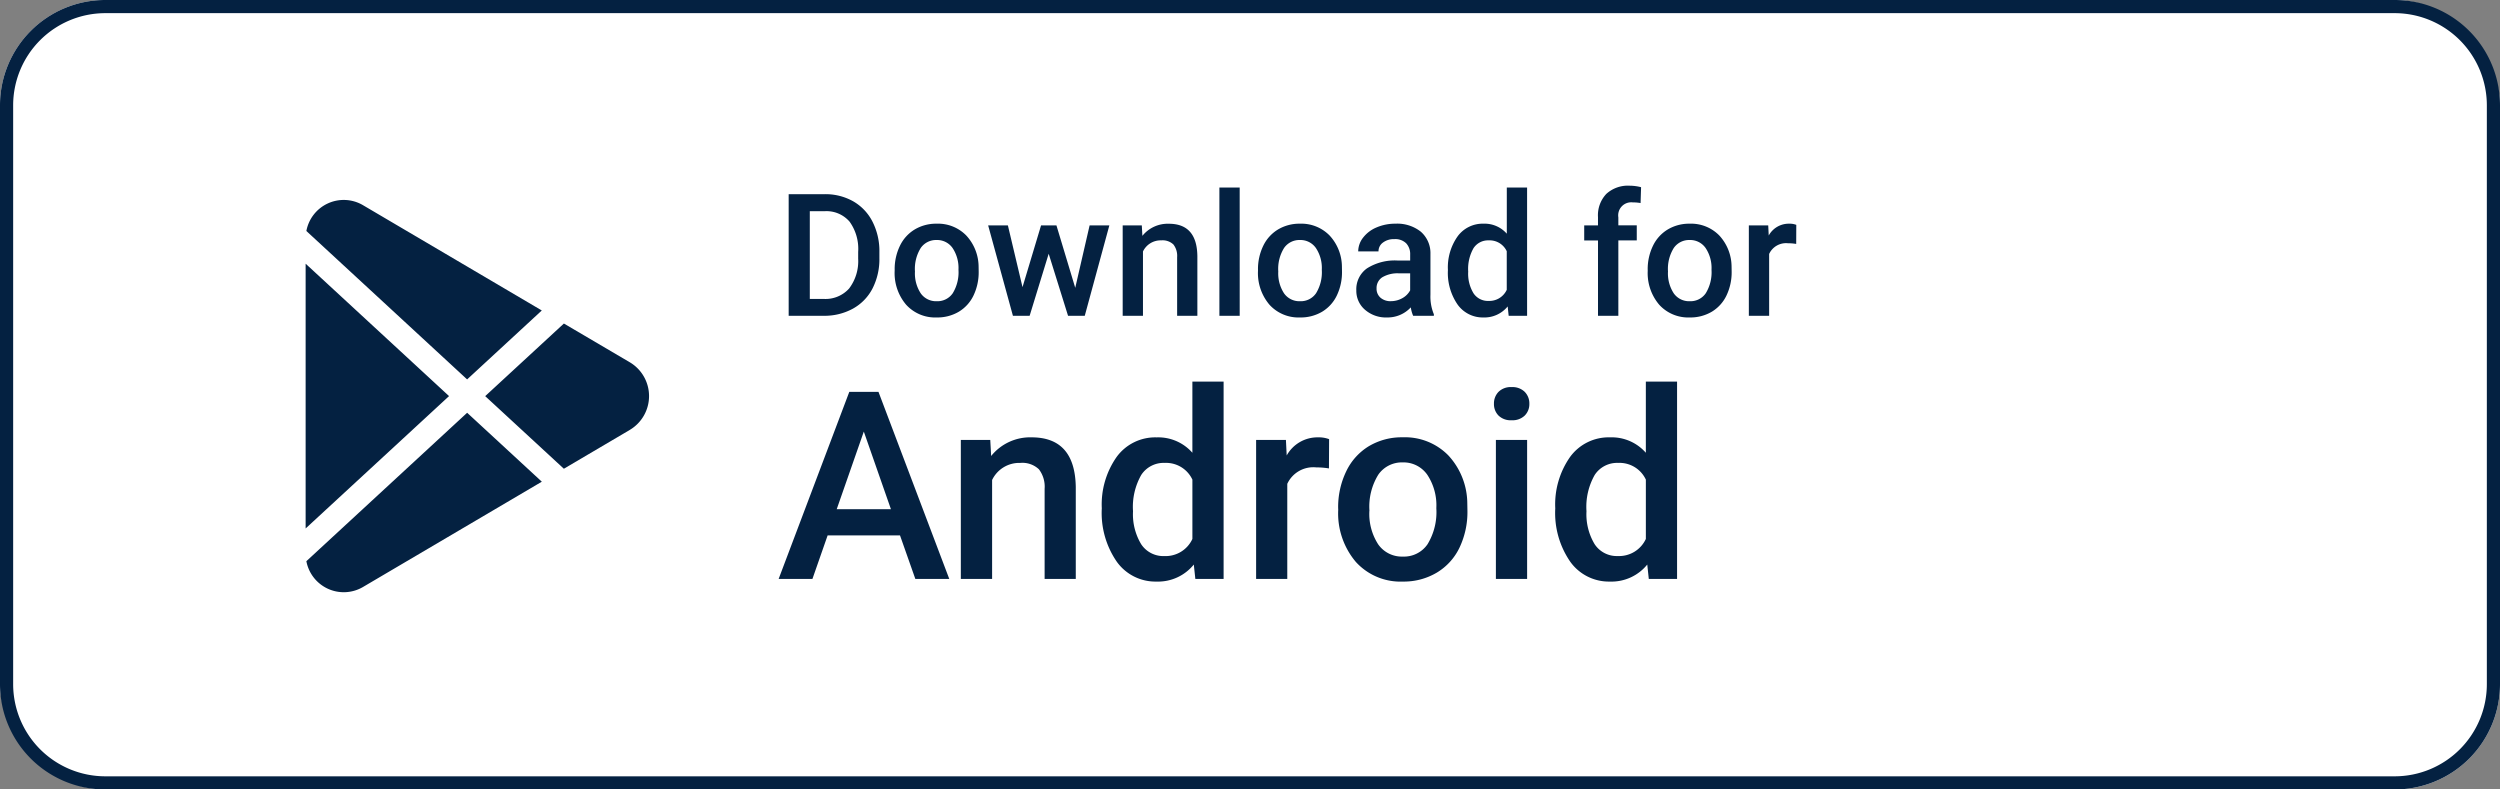
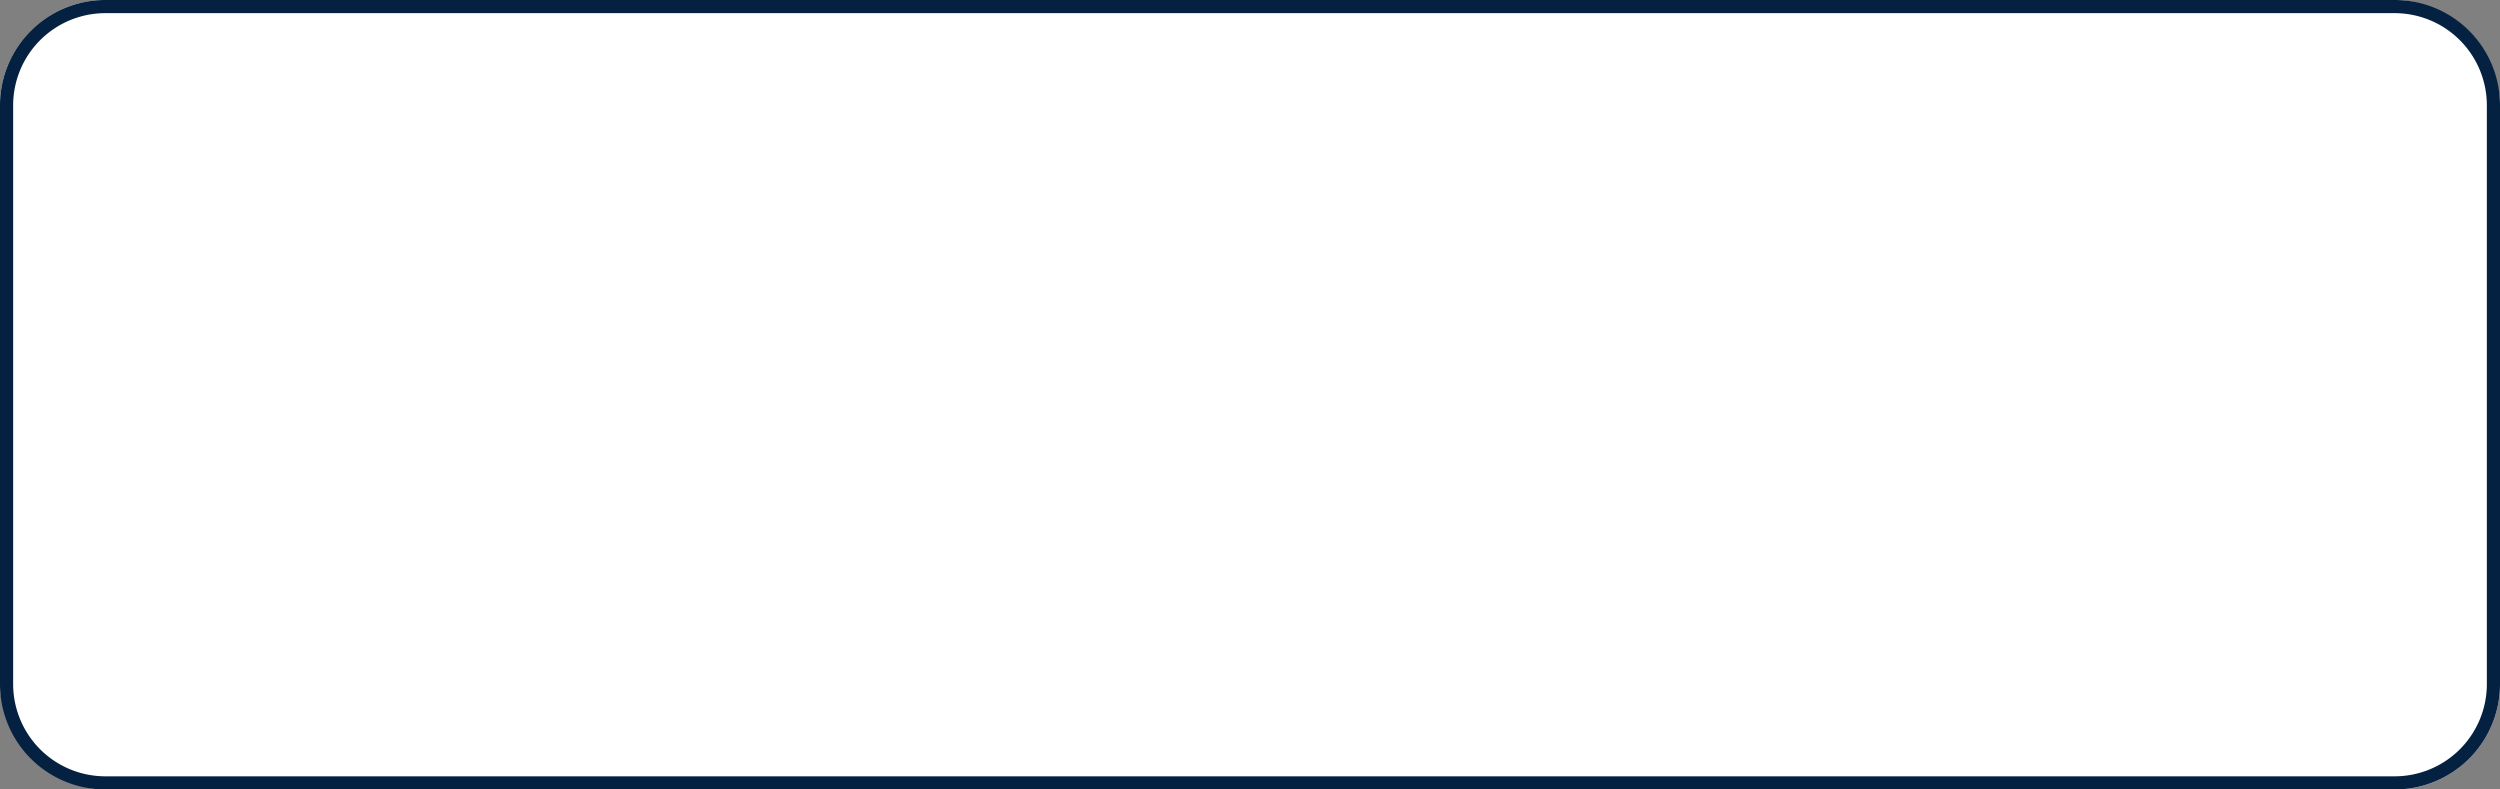
<svg xmlns="http://www.w3.org/2000/svg" width="190" height="60" viewBox="0 0 190 60">
  <rect x="0" y="0" width="190" height="60" fill="#808080" stroke="none" />
  <g transform="translate(-389 -5086)">
    <rect width="190" height="60" rx="8" transform="translate(389 5086)" fill="#fff" />
    <path d="M8,1A7.008,7.008,0,0,0,1,8V52a7.008,7.008,0,0,0,7,7H182a7.008,7.008,0,0,0,7-7V8a7.008,7.008,0,0,0-7-7H8M8,0H182a8,8,0,0,1,8,8V52a8,8,0,0,1-8,8H8a8,8,0,0,1-8-8V8A8,8,0,0,1,8,0Z" transform="translate(389 5086)" fill="#042141" />
    <g transform="translate(0 2)">
      <g transform="translate(0 -1)">
-         <path d="M.939,0V-9.242H3.669A4.281,4.281,0,0,1,5.843-8.7,3.722,3.722,0,0,1,7.313-7.147a4.916,4.916,0,0,1,.521,2.3v.463a4.9,4.9,0,0,1-.524,2.311A3.677,3.677,0,0,1,5.818-.54,4.48,4.48,0,0,1,3.6,0ZM2.545-7.947v6.665H3.593a2.412,2.412,0,0,0,1.939-.79,3.442,3.442,0,0,0,.689-2.269v-.514a3.532,3.532,0,0,0-.654-2.3,2.318,2.318,0,0,0-1.9-.793ZM8.995-3.5a4.05,4.05,0,0,1,.4-1.819A2.921,2.921,0,0,1,10.518-6.56,3.166,3.166,0,0,1,12.181-7a3,3,0,0,1,2.257.9,3.52,3.52,0,0,1,.936,2.374l.006.362a4.086,4.086,0,0,1-.39,1.815A2.886,2.886,0,0,1,13.873-.311a3.189,3.189,0,0,1-1.679.438A2.979,2.979,0,0,1,9.867-.841a3.707,3.707,0,0,1-.873-2.58Zm1.542.133a2.767,2.767,0,0,0,.438,1.66,1.424,1.424,0,0,0,1.219.6,1.408,1.408,0,0,0,1.216-.609A3.057,3.057,0,0,0,13.844-3.5a2.732,2.732,0,0,0-.448-1.65,1.429,1.429,0,0,0-1.216-.609,1.416,1.416,0,0,0-1.2.6A3,3,0,0,0,10.537-3.364ZM22.718-2.126,23.81-6.868h1.5L23.442,0h-1.27L20.7-4.716,19.252,0h-1.27L16.1-6.868h1.5l1.111,4.691,1.409-4.691H21.29Zm5.059-4.742.044.793a2.469,2.469,0,0,1,2-.92Q31.967-7,32-4.539V0H30.462V-4.45a1.414,1.414,0,0,0-.282-.968,1.188,1.188,0,0,0-.924-.314,1.486,1.486,0,0,0-1.39.844V0H26.324V-6.868ZM35.217,0H33.674V-9.75h1.542Zm1.39-3.5a4.05,4.05,0,0,1,.4-1.819A2.921,2.921,0,0,1,38.13-6.56,3.166,3.166,0,0,1,39.793-7a3,3,0,0,1,2.257.9,3.52,3.52,0,0,1,.936,2.374l.006.362a4.086,4.086,0,0,1-.39,1.815A2.886,2.886,0,0,1,41.485-.311a3.189,3.189,0,0,1-1.679.438A2.979,2.979,0,0,1,37.48-.841a3.707,3.707,0,0,1-.873-2.58Zm1.542.133a2.767,2.767,0,0,0,.438,1.66,1.424,1.424,0,0,0,1.219.6,1.408,1.408,0,0,0,1.216-.609A3.057,3.057,0,0,0,41.457-3.5a2.732,2.732,0,0,0-.448-1.65,1.429,1.429,0,0,0-1.216-.609,1.416,1.416,0,0,0-1.2.6A3,3,0,0,0,38.149-3.364ZM48.4,0a2.381,2.381,0,0,1-.178-.641,2.4,2.4,0,0,1-1.8.768,2.423,2.423,0,0,1-1.688-.59,1.889,1.889,0,0,1-.654-1.46,1.95,1.95,0,0,1,.816-1.685A3.953,3.953,0,0,1,47.227-4.2h.946v-.451a1.2,1.2,0,0,0-.3-.854,1.183,1.183,0,0,0-.908-.321,1.359,1.359,0,0,0-.863.263.815.815,0,0,0-.336.67H44.224A1.712,1.712,0,0,1,44.6-5.945a2.5,2.5,0,0,1,1.019-.771A3.579,3.579,0,0,1,47.055-7a2.882,2.882,0,0,1,1.923.606,2.162,2.162,0,0,1,.736,1.7v3.1a3.511,3.511,0,0,0,.26,1.479V0ZM46.706-1.111a1.755,1.755,0,0,0,.86-.222,1.484,1.484,0,0,0,.606-.6V-3.225h-.832a2.274,2.274,0,0,0-1.289.3.966.966,0,0,0-.432.844.9.9,0,0,0,.3.708A1.143,1.143,0,0,0,46.706-1.111Zm4.335-2.374a4.083,4.083,0,0,1,.736-2.549A2.359,2.359,0,0,1,53.752-7a2.242,2.242,0,0,1,1.765.762V-9.75h1.542V0h-1.4l-.076-.711a2.274,2.274,0,0,1-1.847.838,2.346,2.346,0,0,1-1.952-.971A4.233,4.233,0,0,1,51.042-3.485Zm1.542.133a2.859,2.859,0,0,0,.4,1.635,1.308,1.308,0,0,0,1.146.587,1.457,1.457,0,0,0,1.384-.844V-4.907a1.435,1.435,0,0,0-1.371-.825,1.318,1.318,0,0,0-1.155.594A3.184,3.184,0,0,0,52.584-3.352ZM62.448,0V-5.726H61.4V-6.868h1.047V-7.5a2.359,2.359,0,0,1,.635-1.765,2.432,2.432,0,0,1,1.777-.622,3.565,3.565,0,0,1,.863.114l-.038,1.206a3.038,3.038,0,0,0-.59-.051.991.991,0,0,0-1.1,1.136v.609h1.4v1.143h-1.4V0Zm3.777-3.5a4.05,4.05,0,0,1,.4-1.819A2.921,2.921,0,0,1,67.749-6.56,3.166,3.166,0,0,1,69.412-7a3,3,0,0,1,2.257.9A3.52,3.52,0,0,1,72.6-3.726l.006.362a4.086,4.086,0,0,1-.39,1.815A2.886,2.886,0,0,1,71.1-.311a3.189,3.189,0,0,1-1.679.438A2.979,2.979,0,0,1,67.1-.841a3.707,3.707,0,0,1-.873-2.58Zm1.542.133a2.767,2.767,0,0,0,.438,1.66,1.424,1.424,0,0,0,1.219.6,1.408,1.408,0,0,0,1.216-.609A3.057,3.057,0,0,0,71.075-3.5a2.732,2.732,0,0,0-.448-1.65,1.429,1.429,0,0,0-1.216-.609,1.416,1.416,0,0,0-1.2.6A3,3,0,0,0,67.768-3.364Zm9.744-2.095a3.817,3.817,0,0,0-.628-.051,1.415,1.415,0,0,0-1.428.813V0H73.912V-6.868h1.473l.038.768A1.738,1.738,0,0,1,76.972-7a1.444,1.444,0,0,1,.546.089Z" transform="translate(448 5109)" fill="#042141" />
-         <path d="M9.4-3.311H3.9L2.744,0H.176L5.547-14.219H7.764L13.145,0H10.566ZM4.59-5.3H8.711L6.65-11.2Zm11.67-5.264.068,1.221A3.8,3.8,0,0,1,19.4-10.762q3.3,0,3.359,3.779V0H20.391V-6.846a2.176,2.176,0,0,0-.435-1.489,1.828,1.828,0,0,0-1.421-.483A2.287,2.287,0,0,0,16.4-7.52V0H14.023V-10.566Zm8.477,5.205a6.282,6.282,0,0,1,1.133-3.921,3.63,3.63,0,0,1,3.037-1.479A3.449,3.449,0,0,1,31.621-9.59V-15h2.373V0H31.846l-.117-1.094A3.5,3.5,0,0,1,28.887.2a3.609,3.609,0,0,1-3-1.494A6.512,6.512,0,0,1,24.736-5.361Zm2.373.205a4.4,4.4,0,0,0,.62,2.515,2.012,2.012,0,0,0,1.763.9,2.241,2.241,0,0,0,2.129-1.3V-7.549a2.207,2.207,0,0,0-2.109-1.27,2.027,2.027,0,0,0-1.777.913A4.9,4.9,0,0,0,27.109-5.156ZM42-8.4a5.872,5.872,0,0,0-.967-.078,2.177,2.177,0,0,0-2.2,1.25V0H36.465V-10.566H38.73l.059,1.182a2.674,2.674,0,0,1,2.383-1.377,2.222,2.222,0,0,1,.84.137Zm.7,3.018a6.231,6.231,0,0,1,.615-2.8,4.493,4.493,0,0,1,1.729-1.914,4.87,4.87,0,0,1,2.559-.669,4.615,4.615,0,0,1,3.472,1.377,5.416,5.416,0,0,1,1.44,3.652l.01.557a6.286,6.286,0,0,1-.6,2.793,4.439,4.439,0,0,1-1.719,1.9A4.906,4.906,0,0,1,47.627.2a4.584,4.584,0,0,1-3.579-1.489,5.7,5.7,0,0,1-1.343-3.97Zm2.373.205a4.258,4.258,0,0,0,.674,2.554,2.191,2.191,0,0,0,1.875.923,2.167,2.167,0,0,0,1.87-.937,4.7,4.7,0,0,0,.669-2.744,4.2,4.2,0,0,0-.688-2.539,2.2,2.2,0,0,0-1.87-.937,2.178,2.178,0,0,0-1.846.923A4.614,4.614,0,0,0,45.078-5.176ZM57.061,0H54.688V-10.566h2.373Zm-2.52-13.311a1.259,1.259,0,0,1,.347-.908,1.309,1.309,0,0,1,.991-.361,1.326,1.326,0,0,1,1,.361,1.25,1.25,0,0,1,.352.908,1.221,1.221,0,0,1-.352.894,1.336,1.336,0,0,1-1,.356,1.32,1.32,0,0,1-.991-.356A1.23,1.23,0,0,1,54.541-13.311ZM59.2-5.361a6.282,6.282,0,0,1,1.133-3.921,3.63,3.63,0,0,1,3.037-1.479A3.449,3.449,0,0,1,66.084-9.59V-15h2.373V0H66.309l-.117-1.094A3.5,3.5,0,0,1,63.35.2a3.609,3.609,0,0,1-3-1.494A6.512,6.512,0,0,1,59.2-5.361Zm2.373.205a4.4,4.4,0,0,0,.62,2.515,2.012,2.012,0,0,0,1.763.9,2.241,2.241,0,0,0,2.129-1.3V-7.549a2.207,2.207,0,0,0-2.109-1.27,2.027,2.027,0,0,0-1.777.913A4.9,4.9,0,0,0,61.572-5.156Z" transform="translate(448 5129)" fill="#042141" />
-       </g>
-       <path d="M25.65,17.476a2.988,2.988,0,0,0,0-5.123L20.628,9.4l-5.981,5.518,5.979,5.518,5.022-2.957Zm-6.7,3.945-5.675-5.239L1.056,27.462a2.891,2.891,0,0,0,4.294,1.967ZM1,24.975V4.853L11.9,14.915ZM1.056,2.368,13.273,13.647l5.675-5.239L5.349.4A2.889,2.889,0,0,0,1.056,2.368Z" transform="translate(411.228 5099.188)" fill="#042141" />
+         </g>
    </g>
  </g>
</svg>